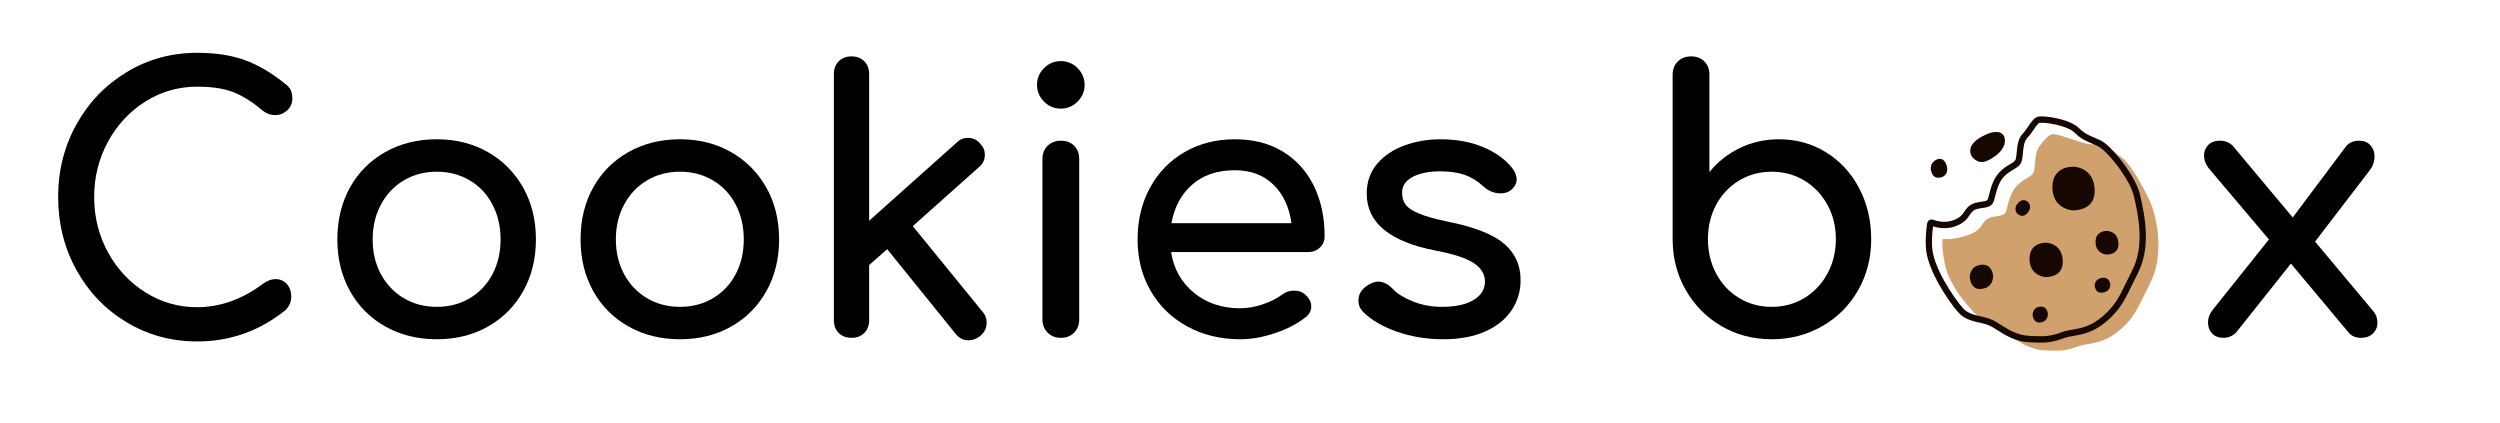
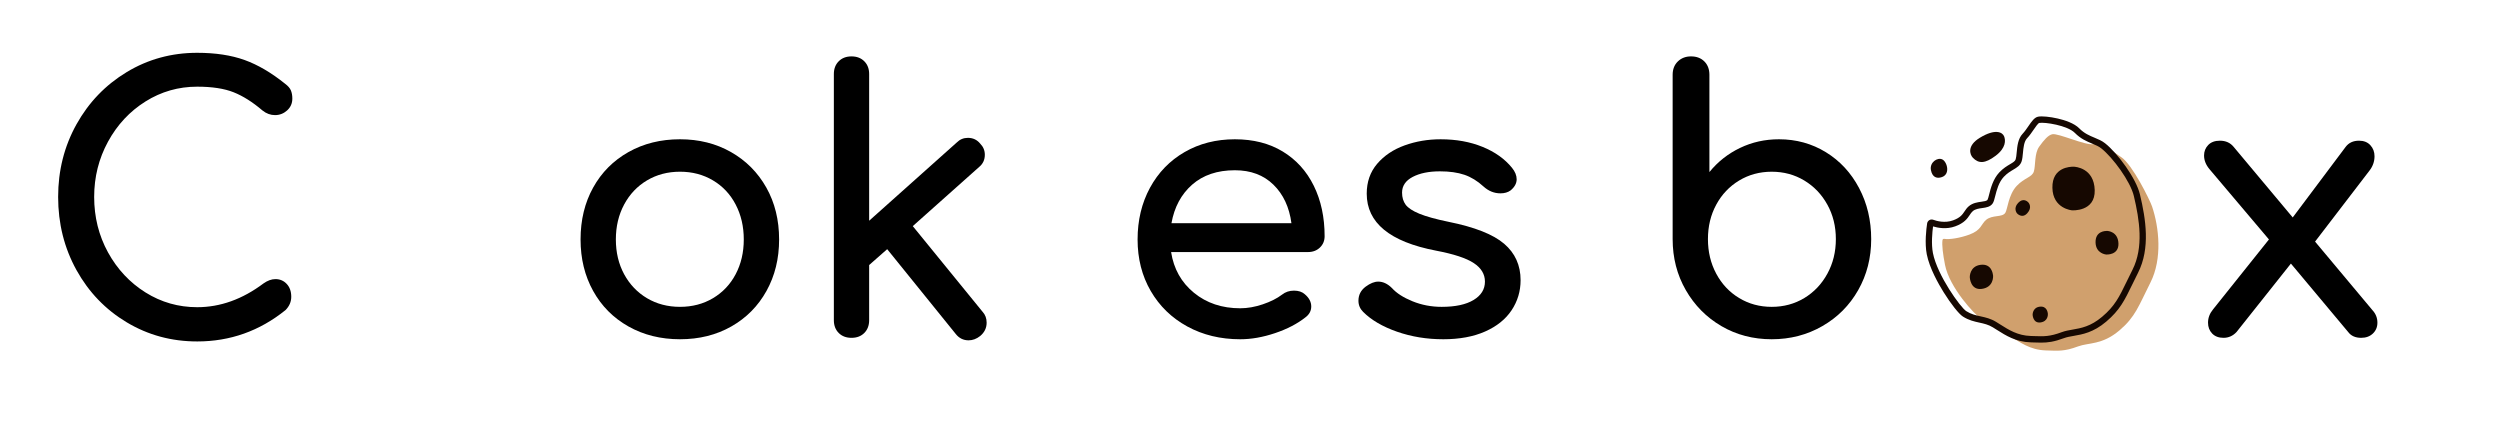
<svg xmlns="http://www.w3.org/2000/svg" xml:space="preserve" width="110.067mm" height="18.627mm" version="1.1" style="shape-rendering:geometricPrecision; text-rendering:geometricPrecision; image-rendering:optimizeQuality; fill-rule:evenodd; clip-rule:evenodd" viewBox="0 0 11006.66 1862.66" zoomAndPan="magnify">
  <defs>
    <style type="text/css"> .fil0 {fill:black;fill-rule:nonzero} .fil2 {fill:#160801;fill-rule:nonzero} .fil1 {fill:#D0A06D;fill-rule:nonzero} </style>
  </defs>
  <g id="Layer_x0020_1">
    <g id="_105553186633024">
      <g>
        <g>
          <path class="fil0" d="M868.18 1503.26c-113.11,0 -216.47,-28.03 -310.11,-84.14 -93.64,-56.07 -167.43,-132.75 -221.38,-230.04 -53.86,-97.37 -80.75,-204.75 -80.75,-322.15 0,-116.25 26.89,-222.78 80.75,-319.6 53.95,-96.78 127.74,-173.46 221.38,-230.04 93.64,-56.53 197,-84.82 310.11,-84.82 80.41,0 149.96,10.6 208.66,31.72 58.7,21.17 118.15,56.07 178.46,104.67 12.77,9.5 21.25,19.3 25.45,29.35 4.15,10.09 6.27,21.97 6.27,35.62 0,21.17 -7.71,38.64 -23.07,52.43 -15.26,13.69 -32.99,20.52 -53.09,20.52 -20.02,0 -38.51,-6.83 -55.48,-20.52 -43.34,-36.99 -85.63,-63.66 -126.89,-80.08 -41.31,-16.37 -94.74,-24.59 -160.31,-24.59 -82.45,0 -158.36,21.71 -227.66,65.14 -69.21,43.34 -124.18,102.25 -164.89,176.76 -40.72,74.56 -61.08,155.69 -61.08,243.44 0,88.89 20.36,170.41 61.08,244.46 40.71,73.96 95.68,132.66 164.89,176.09 69.3,43.34 145.21,64.97 227.66,64.97 101.53,0 198.86,-34.86 291.95,-104.67 17.98,-12.64 35.46,-19 52.42,-19 20.02,0 36.64,7.12 49.88,21.37 13.23,14.25 19.85,33.04 19.85,56.32 0,22.19 -8.44,41.74 -25.28,58.7 -114.26,92.08 -243.86,138.09 -388.82,138.09zm0 0z" />
        </g>
      </g>
    </g>
    <g id="_105553186632320">
      <g>
        <g>
-           <path class="fil0" d="M1923.11 1493.59c-84.61,0 -160.27,-18.74 -226.98,-56.32 -66.63,-37.54 -118.41,-89.62 -155.39,-156.24 -36.99,-66.59 -55.48,-142.2 -55.48,-226.81 0,-85.71 18.49,-161.88 55.48,-228.51 36.98,-66.59 88.76,-118.67 155.39,-156.24 66.71,-37.54 142.37,-56.32 226.98,-56.32 83.55,0 158.36,18.78 224.43,56.32 66.17,37.57 117.99,89.65 155.57,156.24 37.53,66.63 56.32,142.8 56.32,228.51 0,84.61 -18.58,160.22 -55.65,226.81 -36.98,66.62 -88.55,118.7 -154.71,156.24 -66.07,37.58 -141.39,56.32 -225.96,56.32zm0 -142.67c53.94,0 102.29,-12.64 145.04,-38 42.84,-25.44 76.17,-60.6 99.92,-105.52 23.84,-45 35.8,-96.06 35.8,-153.18 0,-57.09 -11.96,-108.4 -35.8,-153.87 -23.75,-45.46 -57.08,-80.83 -99.92,-106.2 -42.75,-25.44 -91.1,-38.16 -145.04,-38.16 -53.95,0 -102.38,12.72 -145.21,38.16 -42.76,25.37 -76.34,60.74 -100.77,106.2 -24.35,45.47 -36.48,96.78 -36.48,153.87 0,57.12 12.13,108.18 36.48,153.18 24.43,44.92 58.01,80.08 100.77,105.52 42.83,25.36 91.26,38 145.21,38zm0 0z" />
-         </g>
+           </g>
      </g>
    </g>
    <g id="_105553186631584">
      <g>
        <g>
          <path class="fil0" d="M2993.85 1493.59c-84.61,0 -160.27,-18.74 -226.98,-56.32 -66.63,-37.54 -118.41,-89.62 -155.39,-156.24 -36.98,-66.59 -55.47,-142.2 -55.47,-226.81 0,-85.71 18.49,-161.88 55.47,-228.51 36.98,-66.59 88.76,-118.67 155.39,-156.24 66.71,-37.54 142.37,-56.32 226.98,-56.32 83.55,0 158.36,18.78 224.44,56.32 66.16,37.57 117.98,89.65 155.56,156.24 37.53,66.63 56.32,142.8 56.32,228.51 0,84.61 -18.57,160.22 -55.64,226.81 -36.98,66.62 -88.55,118.7 -154.72,156.24 -66.07,37.58 -141.39,56.32 -225.96,56.32zm0 -142.67c53.95,0 102.3,-12.64 145.05,-38 42.83,-25.44 76.17,-60.6 99.92,-105.52 23.83,-45 35.79,-96.06 35.79,-153.18 0,-57.09 -11.96,-108.4 -35.79,-153.87 -23.75,-45.46 -57.09,-80.83 -99.92,-106.2 -42.75,-25.44 -91.1,-38.16 -145.05,-38.16 -53.94,0 -102.38,12.72 -145.21,38.16 -42.75,25.37 -76.34,60.74 -100.77,106.2 -24.34,45.47 -36.47,96.78 -36.47,153.87 0,57.12 12.13,108.18 36.47,153.18 24.43,44.92 58.02,80.08 100.77,105.52 42.83,25.36 91.27,38 145.21,38zm0 0z" />
        </g>
      </g>
    </g>
    <g id="_105553186629440">
      <g>
        <g>
          <path class="fil0" d="M4326.35 1373.14c11.63,12.68 17.48,28.51 17.48,47.5 0,23.33 -9.5,42.88 -28.5,58.7 -15.95,12.64 -32.91,19 -50.9,19 -23.19,0 -42.19,-9.5 -56.99,-28.5l-301.46 -372.87 -79.39 69.89 0 242.76c0,23.2 -7.13,41.98 -21.38,56.32 -14.25,14.25 -33.03,21.37 -56.32,21.37 -23.32,0 -42.07,-7.12 -56.32,-21.37 -14.25,-14.34 -21.38,-33.12 -21.38,-56.32l0 -1083.68c0,-23.15 7.13,-41.9 21.38,-56.15 14.25,-14.33 33,-21.54 56.32,-21.54 23.29,0 42.07,7.21 56.32,21.54 14.25,14.25 21.38,33 21.38,56.15l0 645.83 385.59 -344.37c13.66,-13.66 30.07,-20.53 49.2,-20.53 22.14,0 40.12,8.44 53.95,25.28 13.65,13.82 20.53,30.19 20.53,49.19 0,22.31 -8.45,40.29 -25.28,53.95l-291.96 260.23 307.73 377.62zm0 0z" />
        </g>
      </g>
    </g>
    <g id="_105553186627808">
      <g>
        <g>
-           <path class="fil0" d="M4670.49 1487.31c-23.33,0 -42.67,-7.63 -58.02,-22.9 -15.26,-15.35 -22.9,-34.69 -22.9,-58.02l0 -706.05c0,-24.3 7.64,-43.85 22.9,-58.69 15.35,-14.8 34.69,-22.23 58.02,-22.23 24.3,0 43.85,7.43 58.7,22.23 14.8,14.84 22.22,34.39 22.22,58.69l0 706.05c0,23.33 -7.42,42.67 -22.22,58.02 -14.85,15.27 -34.4,22.9 -58.7,22.9zm0 -1009.03c-28.63,0 -53.27,-10.26 -73.96,-30.87 -20.62,-20.7 -30.88,-45.3 -30.88,-73.8 0,-28.58 10.26,-53.18 30.88,-73.79 20.69,-20.57 45.33,-30.88 73.96,-30.88 28.5,0 53.01,10.31 73.62,30.88 20.7,20.61 31.05,45.21 31.05,73.79 0,28.5 -10.35,53.1 -31.05,73.8 -20.61,20.61 -45.12,30.87 -73.62,30.87zm0 0z" />
-         </g>
+           </g>
      </g>
    </g>
    <g id="_105553186626976">
      <g>
        <g>
          <path class="fil0" d="M5831.85 1039.97c0,20.02 -6.91,36.64 -20.7,49.87 -13.82,13.23 -31.3,19.85 -52.42,19.85l-602.74 0c11.54,74.09 45.04,133.85 100.6,179.31 55.52,45.46 123.5,68.2 203.91,68.2 31.77,0 64.85,-5.81 99.24,-17.48 34.36,-11.62 62.64,-25.87 84.82,-42.74 14.81,-11.63 32.28,-17.48 52.42,-17.48 20.02,0 35.84,5.26 47.5,15.78 19,15.95 28.5,33.93 28.5,53.94 0,19.13 -8.44,35.04 -25.27,47.67 -35.97,28.51 -80.71,51.74 -134.19,69.73 -53.39,17.98 -104.41,26.97 -153.02,26.97 -86.77,0 -164.51,-18.74 -233.26,-56.32 -68.66,-37.54 -122.31,-89.62 -160.99,-156.24 -38.59,-66.59 -57.84,-142.2 -57.84,-226.81 0,-84.57 18.19,-160.48 54.62,-227.66 36.52,-67.18 87.28,-119.52 152.34,-157.09 65.01,-37.54 138.81,-56.32 221.38,-56.32 81.43,0 151.71,17.98 210.87,53.94 59.25,35.97 104.75,86.27 136.56,150.81 31.77,64.47 47.67,138.52 47.67,222.07zm-395.1 -290.43c-77.27,0 -139.95,21.16 -188.13,63.45 -48.09,42.32 -78.46,98.9 -91.1,169.81l528.27 0c-9.5,-70.91 -35.97,-127.49 -79.4,-169.81 -43.34,-42.29 -99.87,-63.45 -169.64,-63.45zm0 0z" />
        </g>
      </g>
    </g>
    <g id="_105553186625792">
      <g>
        <g>
          <path class="fil0" d="M6353.64 1493.59c-71.93,0 -139.62,-11.07 -203.06,-33.25 -63.45,-22.14 -113.15,-51.23 -149.12,-87.2 -13.82,-13.78 -20.69,-30.19 -20.69,-49.19 0,-25.45 10.56,-46.06 31.72,-61.92 20.1,-14.8 38.59,-22.22 55.47,-22.22 21.12,0 41.27,9.49 60.4,28.5 20.01,22.3 50.08,41.64 90.25,58.01 40.24,16.42 83.12,24.6 128.59,24.6 60.26,0 107.08,-10.05 140.46,-30.19 33.33,-20.11 50.04,-47.08 50.04,-80.92 0,-32.79 -16.41,-59.97 -49.19,-81.6 -32.83,-21.72 -88.35,-39.95 -166.59,-54.8 -203.15,-39.1 -304.68,-122.69 -304.68,-250.73 0,-51.78 15.31,-95.68 45.97,-131.64 30.75,-35.97 70.96,-62.94 120.62,-80.92 49.75,-17.98 102.63,-26.97 158.61,-26.97 68.75,0 130.33,11.15 184.75,33.42 54.49,22.18 97.62,52.84 129.43,91.94 13.78,16.88 20.7,33.76 20.7,50.73 0,17.98 -8.99,34.39 -26.97,49.19 -11.67,8.48 -26.47,12.72 -44.45,12.72 -27.48,0 -52.38,-10.05 -74.64,-30.19 -26.47,-24.3 -54.54,-41.48 -84.15,-51.57 -29.51,-10.05 -65.44,-15.1 -107.72,-15.1 -48.77,0 -88.72,8.23 -119.94,24.6 -31.13,16.41 -46.65,39.44 -46.65,69.04 0,21.16 5.26,38.93 15.78,53.27 10.6,14.25 30.7,27.48 60.22,39.69 29.6,12.14 72.48,24.01 128.59,35.63 115.23,23.2 196.87,55.43 244.96,96.7 48.18,41.3 72.27,94.74 72.27,160.31 0,48.64 -13.23,92.79 -39.7,132.49 -26.37,39.61 -65.22,70.74 -116.54,93.47 -51.23,22.73 -112.81,34.1 -184.74,34.1zm0 0z" />
        </g>
      </g>
    </g>
    <g id="_105553186625184">
      <g>
        <g> </g>
      </g>
    </g>
    <g id="_105553186620224">
      <g>
        <g>
          <path class="fil0" d="M7832.11 613.15c76.09,0 145.09,19.08 206.97,57.17 61.83,38 110.48,90.59 145.89,157.76 35.5,67.18 53.27,142.08 53.27,224.61 0,82.45 -19.09,157.26 -57.17,224.44 -38.13,67.17 -90.76,120.06 -157.94,158.61 -67.09,38.6 -141.4,57.85 -222.91,57.85 -81.43,0 -155.22,-19.25 -221.38,-57.85 -66.08,-38.55 -118.37,-91.44 -156.92,-158.61 -38.59,-67.18 -57.85,-141.99 -57.85,-224.44l0 -723.52c0,-24.31 7.63,-43.86 22.9,-58.7 15.36,-14.8 34.7,-22.22 58.02,-22.22 24.3,0 43.85,7.42 58.7,22.22 14.8,14.84 22.22,34.39 22.22,58.7l0 428.34c36.98,-45.46 81.85,-80.83 134.7,-106.19 52.92,-25.45 110.09,-38.17 171.5,-38.17zm-31.89 737.77c52.93,0 100.81,-12.93 143.69,-38.85 42.84,-25.99 76.68,-61.75 101.44,-107.21 24.86,-45.47 37.33,-96.19 37.33,-152.17 0,-56.07 -12.47,-106.58 -37.33,-151.49 -24.76,-45 -58.6,-80.45 -101.44,-106.37 -42.88,-25.87 -90.76,-38.84 -143.69,-38.84 -52.84,0 -100.68,12.97 -143.51,38.84 -42.88,25.92 -76.47,61.37 -100.77,106.37 -24.35,44.91 -36.48,95.42 -36.48,151.49 0,55.98 12.13,106.7 36.48,152.17 24.3,45.46 57.89,81.22 100.77,107.21 42.83,25.92 90.67,38.85 143.51,38.85zm0 0z" />
        </g>
      </g>
    </g>
    <g id="_105553186624768">
      <g>
        <g> </g>
      </g>
    </g>
    <g id="_105553186629568">
      <g>
        <g> </g>
      </g>
    </g>
    <g id="_105553186624384">
      <g>
        <g>
          <path class="fil0" d="M10444.72 1365.17c14.8,15.86 22.22,34.35 22.22,55.47 0,19.13 -6.62,35.04 -19.85,47.67 -13.23,12.69 -30.45,19 -51.57,19 -25.45,0 -44.53,-8.48 -57.17,-25.44l-252.26 -301.46 -239.53 301.46c-15.87,16.96 -34.91,25.44 -57.17,25.44 -21.17,0 -37.83,-6.31 -50.05,-19 -12.13,-12.63 -18.15,-28.54 -18.15,-47.67 0,-21.12 7.38,-40.71 22.22,-58.69l245.98 -307.73 -261.75 -309.43c-15.95,-19 -23.92,-39.06 -23.92,-60.22 0,-17.99 6.02,-33.3 18.15,-45.98 12.22,-12.76 29.43,-19.17 51.74,-19.17 25.32,0 45.38,9 60.22,26.98l260.23 310.95 233.26 -310.95c13.66,-17.98 33.25,-26.98 58.7,-26.98 21.12,0 37.74,6.62 49.87,19.85 12.22,13.23 18.32,29.43 18.32,48.52 0,23.2 -7.42,44.36 -22.22,63.45l-239.53 312.48 252.26 301.45zm0 0z" />
        </g>
      </g>
    </g>
    <path class="fil1" d="M8552.19 1056.76c0.61,-4.05 4.52,-5.87 8.49,-5.12 20.72,3.89 69.12,-3.81 109.8,-18.79 53.33,-19.63 51.67,-46.35 73.29,-64.58 27.95,-23.56 71.21,-9.97 85,-31.38 9.85,-15.29 13.39,-79.32 50.11,-118.4 34.05,-36.24 67.53,-37.65 75.52,-63.49 7.98,-25.83 1.78,-78.71 23.23,-108.95 21.3,-30.02 40.22,-51.68 58.38,-55.12 26.32,-5 143.11,49.23 179.42,43.98 36.32,-5.24 101.14,42.3 123.21,56.67 49.86,32.48 127.13,190.58 136.19,217.56 30.79,91.59 45.95,229.45 -7.06,334.59 -53,105.13 -66.48,151.52 -137.04,211.28 -76.11,64.45 -134.88,52.75 -181.73,70.14 -61.22,22.73 -86.98,19.37 -142.02,17.68 -70.36,-2.17 -114.52,-36.76 -159.17,-64.07 -44.65,-27.32 -78.66,-45.07 -124.94,-74.52 -30.2,-19.22 -140.26,-138.92 -159.61,-237.87 -9.3,-47.53 -14.35,-87.83 -11.07,-109.61z" />
    <path class="fil2" d="M8511.8 987.97c0,0.01 0,0.01 0,0.01 0,0 0,0 0,0l0 -0.01zm-1.24 8.86c-3.24,24.59 -8.42,76.95 -0.55,117.16 19.13,97.84 121.3,239.67 146.79,255.9 21.65,13.78 41.99,18.25 63.53,22.97 21.65,4.76 44.05,9.68 67.8,24.21 6.08,3.72 12.23,7.62 18.18,11.4 37.9,24.05 77.08,48.91 134.28,50.67 4.96,0.15 9.69,0.32 14.22,0.48 44.78,1.57 69.45,2.44 122.65,-17.31 15.17,-5.64 30.98,-8.37 47.73,-11.26 37.2,-6.42 79.37,-13.7 129.89,-56.49 55.7,-47.17 74.39,-85.66 108.31,-155.54 7.39,-15.22 15.76,-32.46 25.28,-51.35 49.82,-98.81 30.95,-219.67 5.93,-324.87 -15.17,-63.78 -91.7,-168.69 -143.71,-209.85 -11,-8.69 -24.31,-14.23 -39.73,-20.64 -23.69,-9.86 -50.54,-21.03 -76.29,-47.2 -32.84,-33.4 -133.77,-48.17 -156.48,-43.86 -5.33,1.01 -17.22,18.37 -25.09,29.86 -8.31,12.13 -17.73,25.88 -28.64,37.42 -13.67,14.47 -16.19,41.5 -18.41,65.35 -1.24,13.23 -2.4,25.74 -5.48,35.69 -5.87,18.98 -21.01,27.95 -37.04,37.44 -12.72,7.54 -27.15,16.09 -41.67,31.54 -22.45,23.89 -31.37,59.14 -37.88,84.87 -3.62,14.32 -6.24,24.67 -10.65,31.52 -10.34,16.03 -28.86,18.6 -46.77,21.09 -14.75,2.04 -30.01,4.16 -40.97,13.4 -5.55,4.68 -9.4,10.44 -13.85,17.11 -10.44,15.64 -23.43,35.1 -63.56,49.88 -38.78,14.27 -77.07,6.78 -97.82,0.41zm475.01 511.63c-9.94,0 -20.27,-0.36 -31.71,-0.77 -4.5,-0.15 -9.19,-0.32 -14.11,-0.47 -64.65,-1.99 -108.97,-30.11 -148.07,-54.92 -6.13,-3.88 -11.91,-7.55 -17.8,-11.16 -19.82,-12.12 -39.04,-16.34 -59.39,-20.81 -22.91,-5.04 -46.6,-10.24 -72.35,-26.63 -17.83,-11.35 -52.76,-55.36 -84.92,-107.03 -22.66,-36.4 -62.45,-106.52 -74.32,-167.21 -9.62,-49.18 -2.09,-111.31 1.59,-135.74l0 0c0.92,-6.11 4.44,-11.42 9.67,-14.57 5.22,-3.14 11.49,-3.74 17.19,-1.63 14.17,5.23 51.06,15.94 87.62,2.48 31.71,-11.67 40.64,-25.06 50.11,-39.24 5.16,-7.73 10.5,-15.73 19.07,-22.95 17.04,-14.38 38.02,-17.28 54.87,-19.62 12.32,-1.71 23.96,-3.32 27.39,-8.65 1.91,-2.96 4.62,-13.67 7.01,-23.12 6.86,-27.11 17.23,-68.08 44.66,-97.28 17.22,-18.32 34.14,-28.35 47.75,-36.4 14.4,-8.53 22.04,-13.37 24.58,-21.6 2.2,-7.12 3.23,-18.19 4.33,-29.91 2.51,-27.01 5.64,-60.63 26,-82.16 9.4,-9.95 17.78,-22.18 25.88,-34.01 14.08,-20.56 26.24,-38.31 42.7,-41.43 16.39,-3.11 51.8,0.23 86.12,8.14 30.79,7.09 72.26,20.38 94.97,43.47 21.82,22.18 44.89,31.78 67.21,41.06 16.59,6.9 32.25,13.41 46.24,24.48 55.78,44.14 136.74,154.53 153.6,225.41 26.22,110.22 45.74,237.31 -8.2,344.3 -9.42,18.69 -17.74,35.84 -25.09,50.96 -34.42,70.91 -55.2,113.72 -115.4,164.7 -56.24,47.63 -104.32,55.93 -142.95,62.6 -16.14,2.79 -30.08,5.19 -42.89,9.95 -43.96,16.32 -70.79,19.76 -101.36,19.76z" />
    <path class="fil2" d="M8541.47 781.82c-12.72,2.23 -33.54,1.12 -40.25,-32.84 -6.71,-33.96 28.8,-57.89 50.5,-46.91 21.7,10.98 38.34,71.2 -10.25,79.75z" />
    <path class="fil2" d="M8685.72 694.28c-13.31,-14.02 -26.62,-52.66 30.59,-87.55 69.47,-42.36 99.99,-23.88 107.01,-6.72 7.03,17.16 9.18,50.77 -37.34,85.81 -46.52,35.04 -74.9,35.17 -100.26,8.46z" />
    <path class="fil2" d="M9122.13 925.95c0,0 -84.33,-7.01 -86.09,-99.03 -1.77,-92.03 79.93,-92.64 91,-93.08 11.07,-0.43 92.4,6.21 95.3,102.93 2.9,96.71 -100.21,89.18 -100.21,89.18z" />
-     <path class="fil2" d="M9003.01 1219.76c0,0 -66.35,-5.51 -67.73,-77.91 -1.39,-72.4 62.88,-72.87 71.59,-73.22 8.7,-0.34 72.68,4.89 74.97,80.97 2.28,76.08 -78.83,70.16 -78.83,70.16z" />
    <path class="fil2" d="M9272.6 1120.56c0,0 -45.63,-3.79 -46.59,-53.59 -0.95,-49.79 43.25,-50.12 49.24,-50.35 5.99,-0.24 49.99,3.36 51.57,55.68 1.57,52.33 -54.22,48.26 -54.22,48.26z" />
    <path class="fil2" d="M8880.06 939.06c0,0 -17.69,-21.08 4.89,-45.47 22.59,-24.4 41.57,-5.91 44.23,-3.49 2.66,2.41 19.75,22.71 -3.74,48.59 -23.5,25.87 -45.38,0.37 -45.38,0.37z" />
-     <path class="fil2" d="M9222.18 1256.82c0,0 -0.49,-29.61 32.22,-33.66 32.71,-4.06 35.81,24.35 36.36,28.19 0.55,3.84 1.05,32.39 -33.29,37.01 -34.33,4.63 -35.29,-31.54 -35.29,-31.54z" />
    <path class="fil2" d="M8948.93 1385.71c0,0 -0.73,-31.49 31.24,-35.5 31.96,-4.01 35.24,26.22 35.81,30.3 0.56,4.09 1.31,34.45 -32.24,39.05 -33.55,4.61 -34.81,-33.85 -34.81,-33.85z" />
    <path class="fil2" d="M8672.28 1220.11c0,0 -1.12,-48.1 47.71,-54.23 48.82,-6.13 53.84,40.05 54.7,46.29 0.87,6.24 2.01,52.62 -49.24,59.65 -51.26,7.04 -53.17,-51.71 -53.17,-51.71z" />
  </g>
</svg>